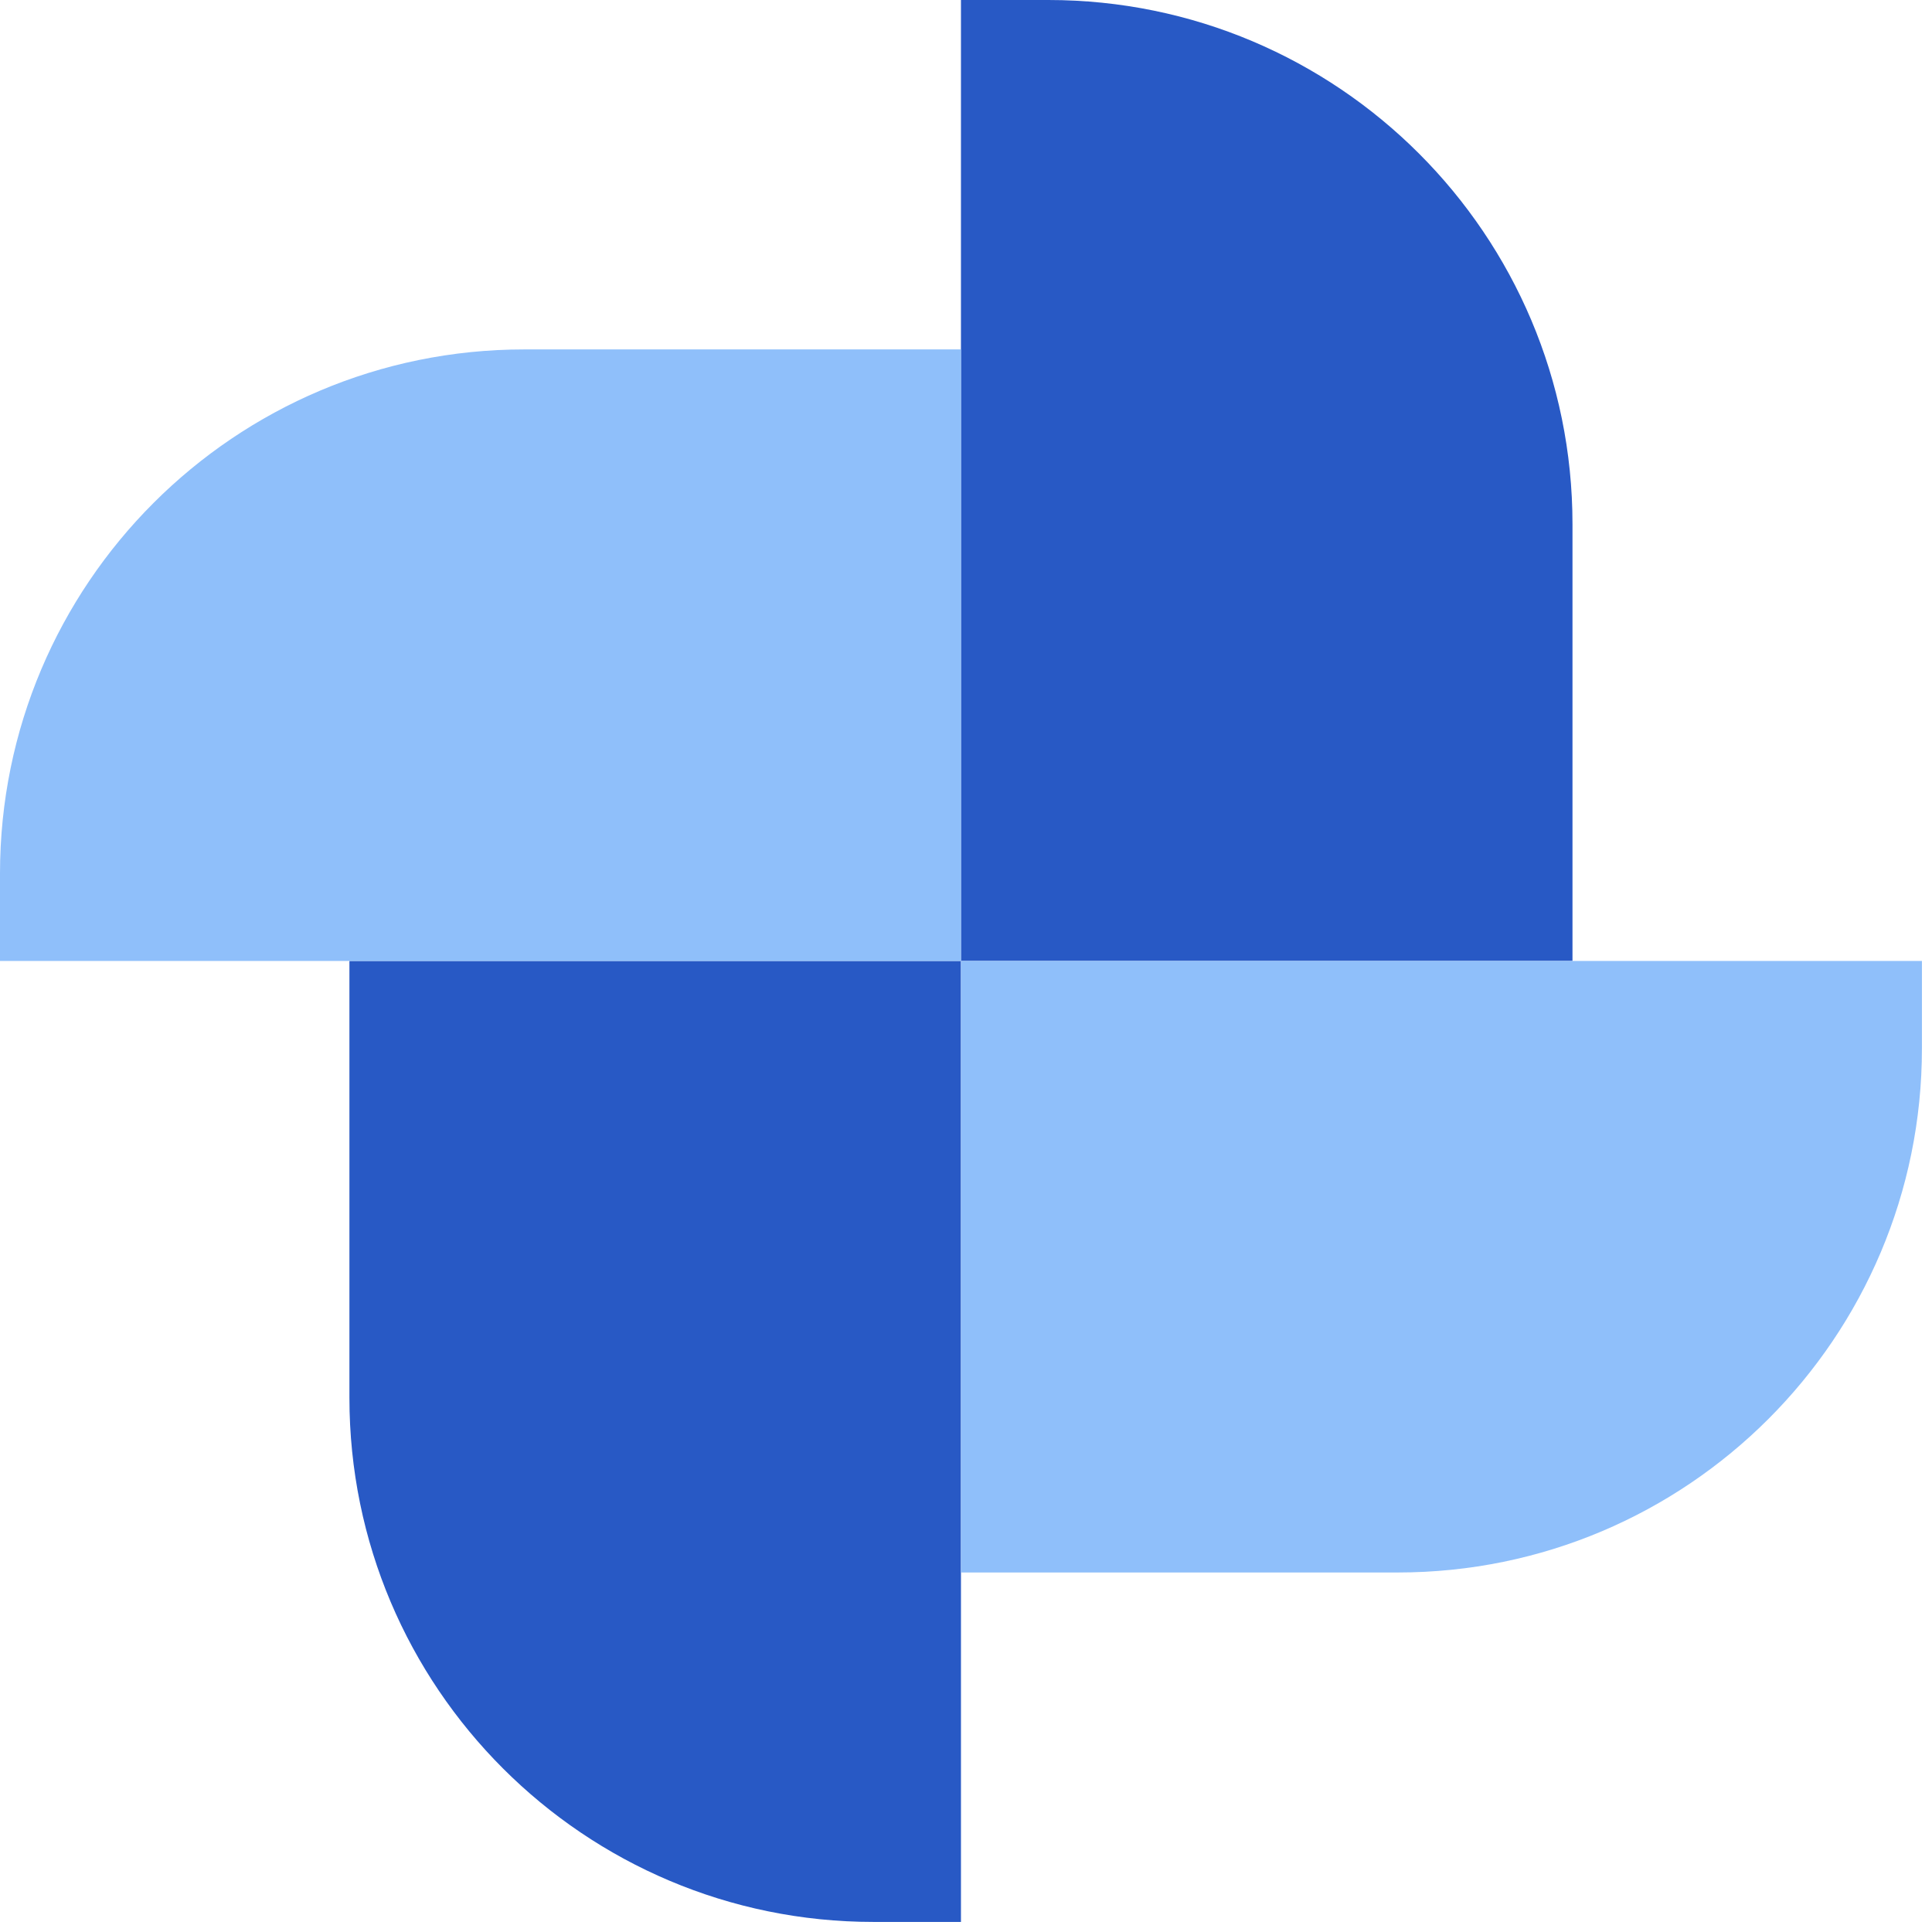
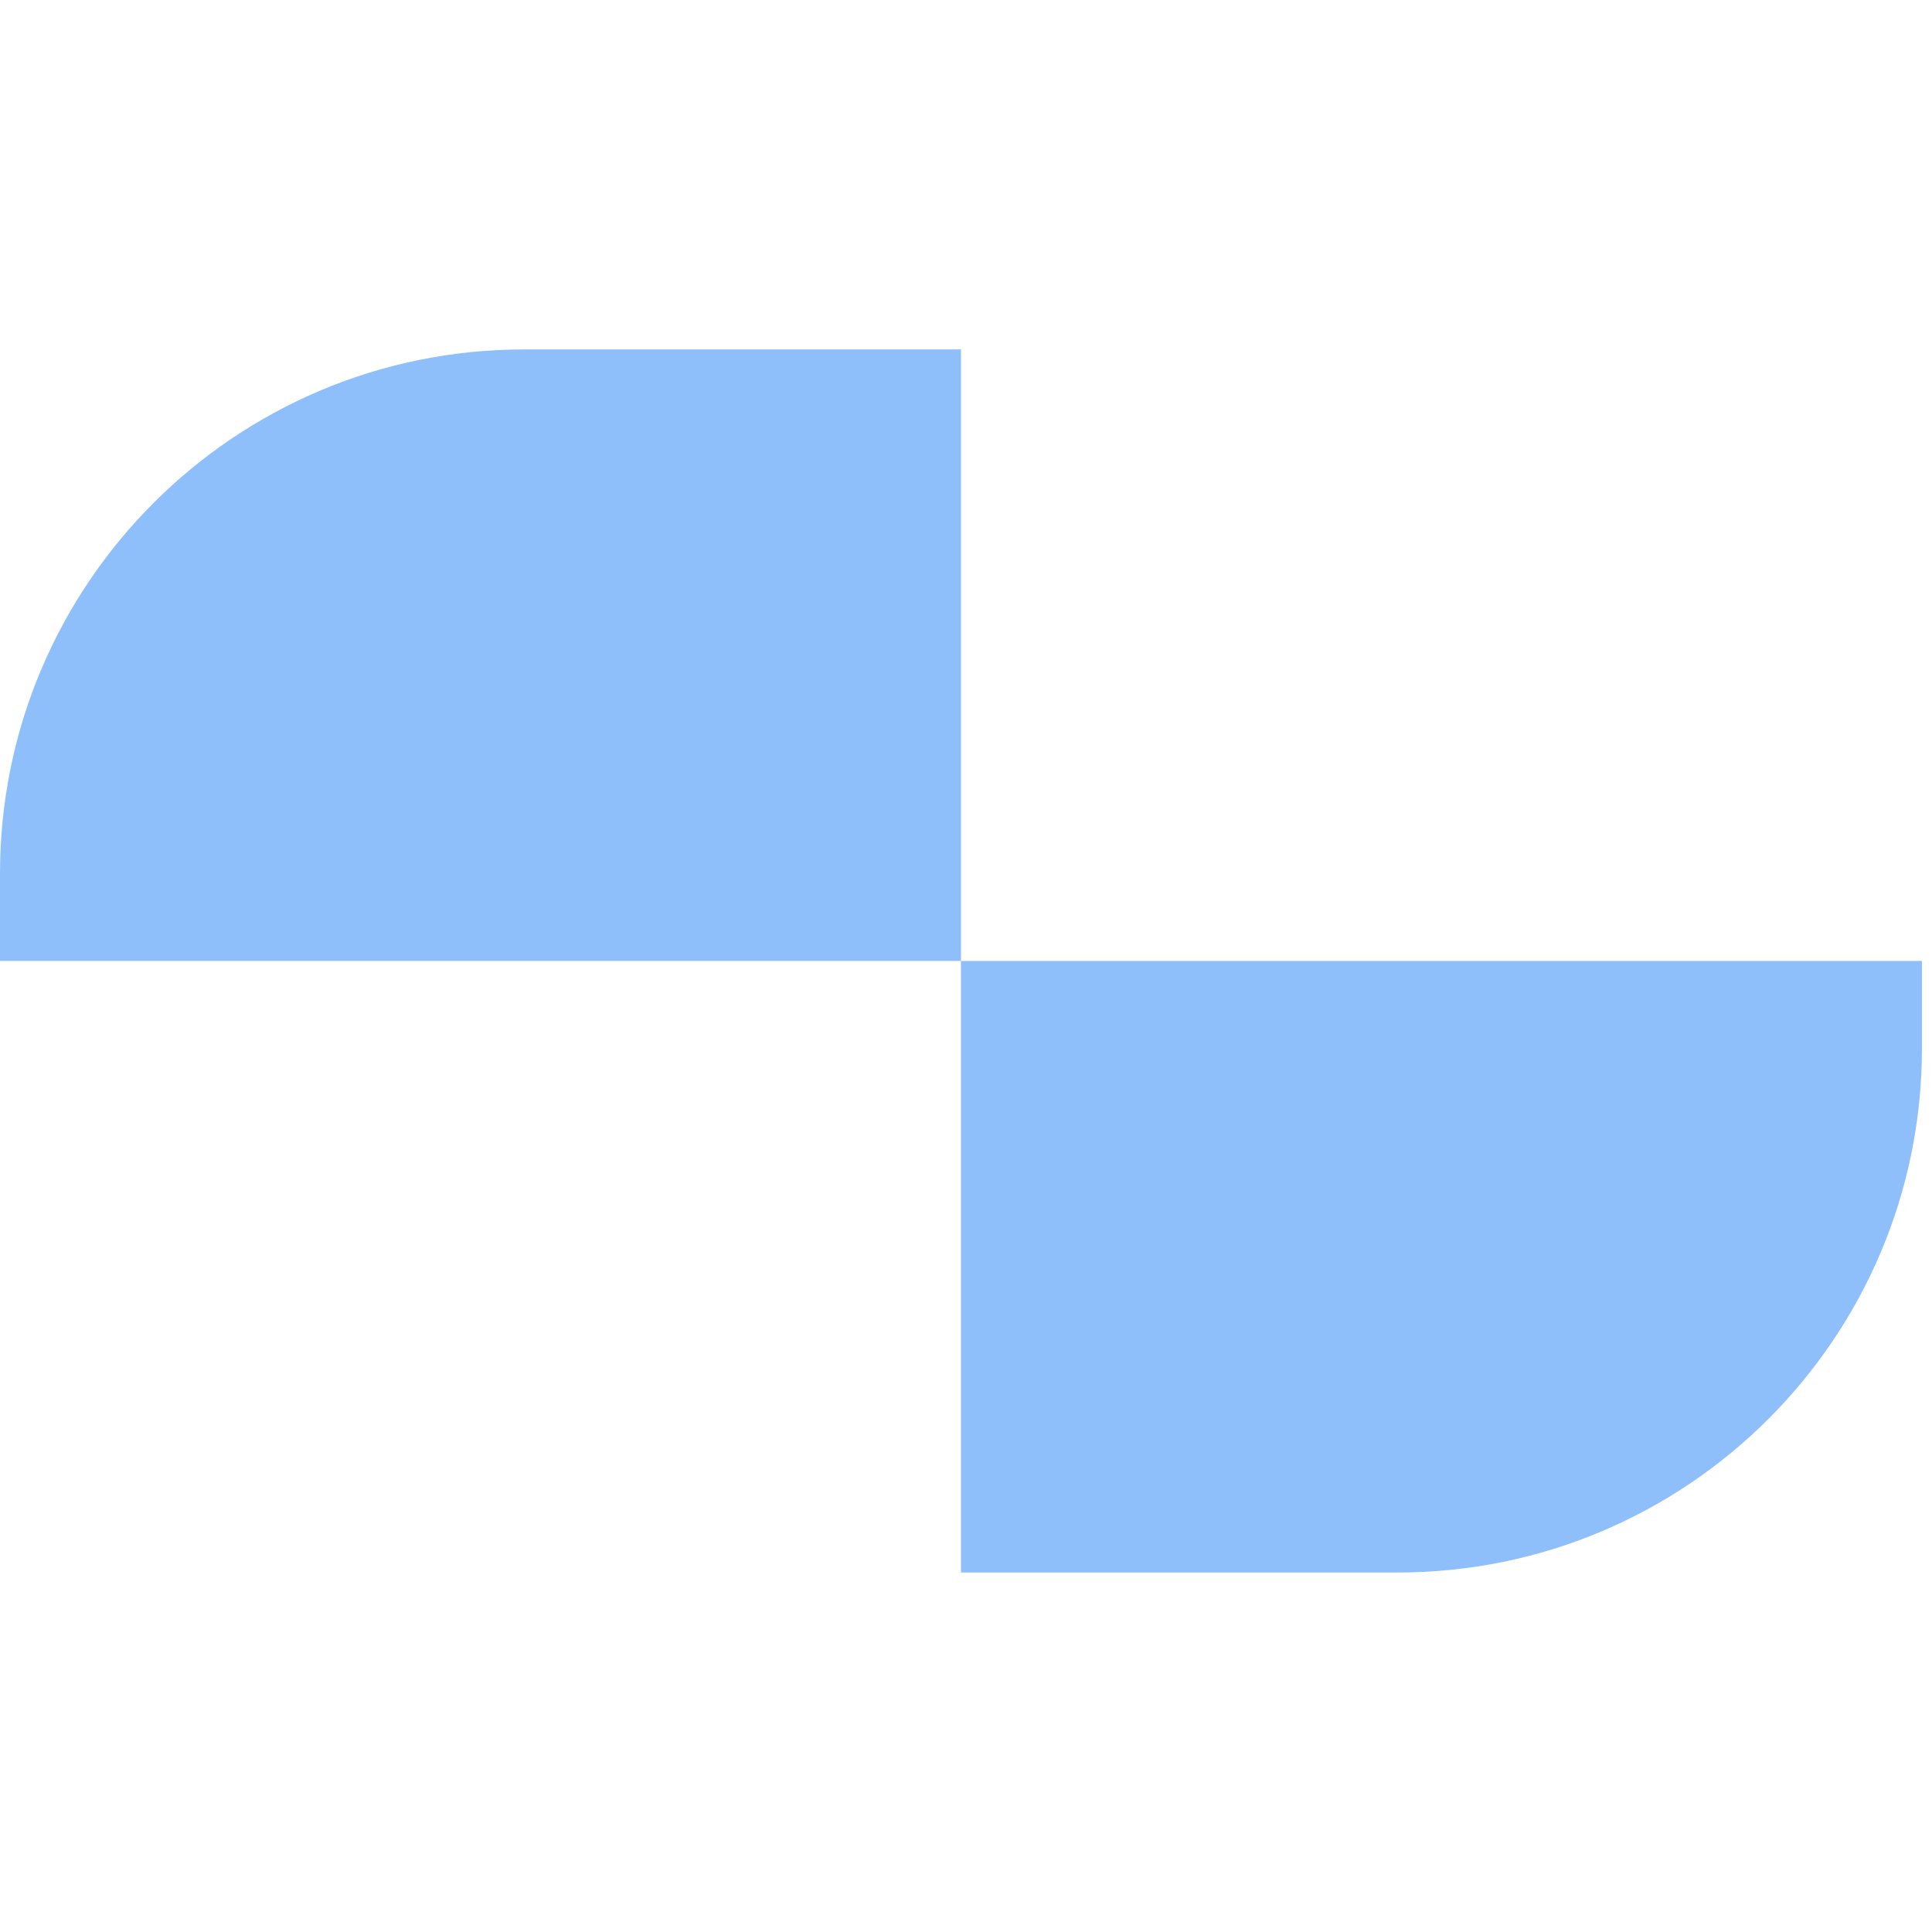
<svg xmlns="http://www.w3.org/2000/svg" width="188" height="188" viewBox="0 0 188 188" fill="none">
-   <path fill-rule="evenodd" clip-rule="evenodd" d="M93.509 93.511V0H102.01C130.18 0 153.016 22.836 153.016 51.006V93.511H93.509ZM93.509 93.511H34.002V136.016C34.002 164.185 56.839 187.021 85.008 187.021H93.509V93.511Z" fill="#2859C5" />
  <path fill-rule="evenodd" clip-rule="evenodd" d="M93.511 93.509H4.76837e-06V85.008C4.76837e-06 56.839 22.836 34.002 51.006 34.002H93.511V93.509ZM93.511 93.509V153.016H136.016C164.185 153.016 187.021 130.18 187.021 102.01V93.509H93.511Z" fill="#8FBFFA" />
</svg>